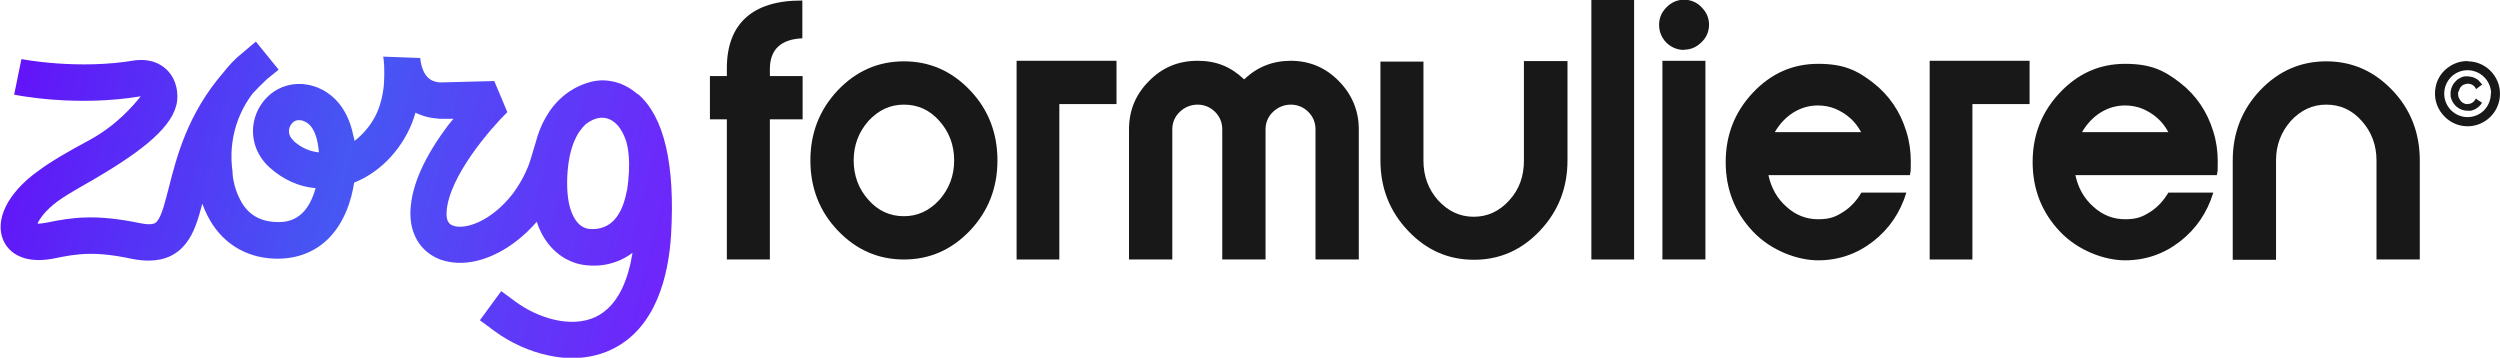
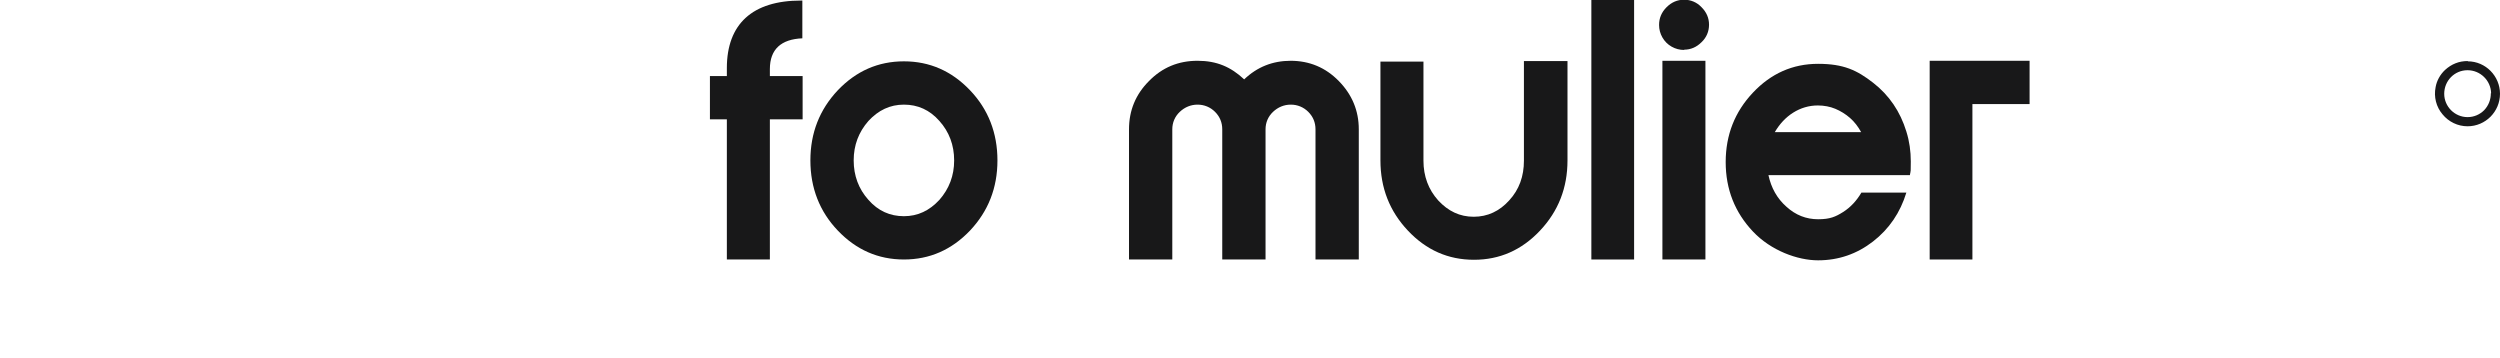
<svg xmlns="http://www.w3.org/2000/svg" version="1.1" viewBox="0 0 900.8 128.9">
  <defs>
    <style>
      .cls-1 {
        fill: url(#linear-gradient);
      }

      .cls-2 {
        fill: #181819;
      }
    </style>
    <linearGradient id="linear-gradient" x1="6.6" y1="34.1" x2="240.1" y2="92.5" gradientUnits="userSpaceOnUse">
      <stop offset="0" stop-color="#6215f8" />
      <stop offset=".5" stop-color="#4657f3" />
      <stop offset="1" stop-color="#6e26fb" />
    </linearGradient>
  </defs>
  <g>
    <g id="Layer_1">
      <g>
        <g>
          <path class="cls-2" d="M889.2,22h-.1c-3.1,0-5.8,1.1-8.1,3.2-1.8,1.7-3,3.9-3.4,6.2-.7,3.5.2,7.1,2.5,9.8,2.2,2.7,5.5,4.3,9,4.3h0c6.5,0,11.7-5.3,11.7-11.7,0-6.4-5.2-11.7-11.6-11.7ZM897.5,33.6c0,2.3-.8,4.4-2.4,6.1-1.6,1.6-3.7,2.5-6,2.5h0c-4.6,0-8.4-3.8-8.4-8.4,0-4.7,3.7-8.5,8.4-8.5h0c4.6,0,8.4,3.7,8.5,8.3Z" />
-           <path class="cls-2" d="M886,32.8c0-.3.2-.6.3-.9.1-.3.3-.5.5-.7.3-.3.6-.6,1-.7.6-.3,1.3-.4,2-.3.3,0,.6.2.9.3.3.1.5.3.8.6s.3.3.4.5l.3.5,1.7-1.3.5-.3-.4-.5c-.3-.3-.6-.7-.9-1-.4-.4-.9-.7-1.4-.9-.4-.2-.7-.3-1.1-.4-.3,0-.7-.1-1.1-.2-.4,0-.8,0-1.2,0-.5,0-1,.2-1.5.4-.6.3-1.2.6-1.7,1.1-.4.4-.8.8-1.1,1.3-.6.9-.9,1.9-1,2.9,0,.4,0,.8,0,1.2,0,.6.2,1.1.4,1.6.2.5.5,1,.8,1.4.3.4.6.7.9,1,.6.5,1.3.9,2.1,1.2.6.2,1.3.3,2.1.3.2,0,.5,0,.8,0,.4,0,.8-.2,1.1-.3.4-.1.8-.3,1.2-.6.5-.3.9-.7,1.3-1.1.1-.1.2-.2.3-.4l.3-.5-.4-.3c0,0-.1,0-.2-.1l-.9-.6h0s-.7-.5-.7-.5l-.3.5h0c-.2.3-.4.6-.6.7-.3.3-.7.5-1,.6-.4.1-.8.2-1.3.2-.3,0-.6,0-.9-.2-.6-.2-1-.5-1.4-1-.3-.4-.5-.8-.7-1.2-.1-.4-.2-.8-.2-1.2,0-.1,0-.2,0-.3,0-.2,0-.4.1-.6Z" />
        </g>
        <g>
          <path class="cls-2" d="M289.2,13.8c-7.8.3-11.8,4-11.8,11.1v2.5h11.8v15.6h-11.8v50.5h-15.5v-50.5h-6.1v-15.6h6.1v-2.9c0-7.9,2.3-14,6.8-18.1,4.5-4.1,11.2-6.2,19.9-6.2h.5v13.6Z" />
          <path class="cls-2" d="M301.9,32.5c6.6-6.9,14.5-10.4,23.8-10.4s17.2,3.5,23.8,10.4c6.6,6.9,9.9,15.4,9.9,25.3s-3.3,18.3-9.9,25.3c-6.6,6.9-14.5,10.4-23.8,10.4s-17.2-3.5-23.8-10.4c-6.6-6.9-9.9-15.4-9.9-25.3s3.3-18.3,9.9-25.3ZM312.9,72c3.5,4,7.8,5.9,12.8,5.9s9.2-2,12.8-5.9c3.5-4,5.3-8.7,5.3-14.2s-1.8-10.3-5.3-14.2c-3.5-4-7.8-5.9-12.8-5.9s-9.2,2-12.8,5.9c-3.5,4-5.3,8.7-5.3,14.2s1.8,10.3,5.3,14.2Z" />
-           <path class="cls-2" d="M366.4,21.9h35.9v15.6h-20.6v56h-15.4V21.9Z" />
          <path class="cls-2" d="M465,21.9c6.8,0,12.6,2.4,17.4,7.3,4.8,4.9,7.2,10.7,7.2,17.4v46.9h-15.6v-46.9c0-2.5-.9-4.6-2.6-6.3-1.7-1.7-3.9-2.6-6.3-2.6s-4.6.9-6.4,2.6c-1.8,1.7-2.7,3.9-2.7,6.3v46.9h-15.6v-46.9c0-2.5-.9-4.6-2.6-6.3-1.7-1.7-3.9-2.6-6.3-2.6s-4.6.9-6.4,2.6c-1.8,1.7-2.7,3.9-2.7,6.3v46.9h-15.6v-46.9c0-6.8,2.4-12.6,7.2-17.4,4.8-4.9,10.6-7.3,17.5-7.3s12,2.2,16.8,6.7c4.7-4.5,10.3-6.7,16.8-6.7Z" />
          <path class="cls-2" d="M549.3,22h15.5v35.8c0,9.9-3.3,18.3-9.9,25.3-6.6,7-14.5,10.5-23.8,10.5s-17.2-3.5-23.8-10.5c-6.6-7-9.9-15.4-9.9-25.3V22.2h15.5v35.7c0,5.6,1.8,10.4,5.3,14.3,3.6,3.9,7.8,5.9,12.8,5.9s9.3-2,12.8-5.9c3.6-3.9,5.3-8.7,5.3-14.3V22Z" />
          <path class="cls-2" d="M588.8,93.5h-15.4V0h15.4v93.5Z" />
          <path class="cls-2" d="M606.9,18c-1.7,0-3.2-.4-4.6-1.2-1.4-.8-2.5-1.9-3.3-3.3-.8-1.4-1.2-2.9-1.2-4.5,0-2.5.9-4.6,2.7-6.4,1.8-1.8,3.9-2.7,6.3-2.7s4.6.9,6.3,2.7c1.8,1.8,2.7,3.9,2.7,6.3s-.9,4.6-2.7,6.3c-1.8,1.8-3.9,2.7-6.3,2.7ZM614.5,93.5h-15.5V21.9h15.5v71.6Z" />
          <path class="cls-2" d="M688.2,63.1h-51c1,4.6,3.1,8.4,6.5,11.4,3.3,3,7.1,4.5,11.4,4.5s6.3-.9,9-2.6c2.7-1.7,4.9-4.1,6.6-7h16.2c-2.2,7.2-6.2,13.1-12,17.6-5.8,4.5-12.4,6.8-19.8,6.8s-17-3.5-23.5-10.4c-6.5-6.9-9.8-15.2-9.8-25s3.3-18.1,9.8-25c6.5-6.9,14.3-10.4,23.5-10.4s14,2.3,19.8,6.8c5.8,4.5,9.8,10.4,12,17.6,1.1,3.5,1.6,7.1,1.6,10.8s0,3.2-.3,4.7ZM639.5,47.6h31.1c-1.1-2-2.4-3.7-4-5.1-1.6-1.4-3.4-2.5-5.3-3.3s-4.1-1.2-6.3-1.2c-3.2,0-6.2.9-8.9,2.6-2.7,1.7-4.9,4.1-6.6,7Z" />
          <path class="cls-2" d="M695.4,21.9h35.9v15.6h-20.6v56h-15.4V21.9Z" />
-           <path class="cls-2" d="M798.8,63.1h-51c1,4.6,3.1,8.4,6.5,11.4,3.3,3,7.1,4.5,11.4,4.5s6.3-.9,9-2.6c2.7-1.7,4.9-4.1,6.6-7h16.2c-2.2,7.2-6.2,13.1-12,17.6-5.8,4.5-12.4,6.8-19.8,6.8s-17-3.5-23.5-10.4c-6.5-6.9-9.8-15.2-9.8-25s3.3-18.1,9.8-25c6.5-6.9,14.3-10.4,23.5-10.4s14,2.3,19.8,6.8c5.8,4.5,9.8,10.4,12,17.6,1.1,3.5,1.6,7.1,1.6,10.8s0,3.2-.3,4.7ZM750.2,47.6h31.1c-1.1-2-2.4-3.7-4-5.1-1.6-1.4-3.4-2.5-5.3-3.3s-4.1-1.2-6.3-1.2c-3.2,0-6.2.9-8.9,2.6-2.7,1.7-4.9,4.1-6.6,7Z" />
-           <path class="cls-2" d="M814.4,32.5c6.6-6.9,14.5-10.4,23.8-10.4s17.2,3.5,23.8,10.4c6.6,6.9,9.9,15.4,9.9,25.3v35.7h-15.6v-35.7c0-5.5-1.8-10.3-5.3-14.2-3.5-4-7.8-5.9-12.8-5.9s-9.2,2-12.8,5.9c-3.5,4-5.3,8.7-5.3,14.2v35.8h-15.6v-35.8c0-9.9,3.3-18.3,9.9-25.3Z" />
        </g>
      </g>
-       <path class="cls-1" d="M229.7,33.9c-6.3-5.5-12.8-5.1-14.7-4.8-1.5.2-6.7,1.1-11.9,5.4-5.4,4.5-8.5,10.7-10.1,16.9h0c0,0-1.9,6.3-1.9,6.3-2.1,6.8-6.4,12.1-6.4,12.2h0c-8.2,10.4-17.5,12.9-21.5,11.4-.7-.3-2.5-.9-2.3-4.8.7-12.9,16.1-30.4,21.9-36.1l-4.7-11.2-19.4.5c-1.9-.1-5.9-.6-7.1-7.4l-.2-1.4-13.3-.5v.2c.2.8.6,4.3.2,10.1,0,0,0,.1,0,.2-.3,2.7-1.1,7.3-3.2,11.2-1.9,3.5-4.5,6.5-7.4,8.7,0-.6-.2-1.3-.4-2-2.2-10.8-8.2-15.3-12.7-17.2-8-3.2-16.3-.6-20.8,6.5-4.5,7.2-3.2,16.4,3.4,22.3,4.8,4.3,10.5,6.9,16.5,7.4-.9,3.3-2.4,6.7-4.8,9-2.4,2.3-5.4,3.4-9.3,3.2-6.1-.2-10.4-2.8-13.1-8.1-2.4-4.5-2.7-9.2-2.7-9.3v-.3s0-.3,0-.3c-1.8-12.6,2.7-22.4,7.3-28.4,1.6-1.7,3.3-3.4,5.1-5.1l4.2-3.4-8.2-10.1h0s0,0,0,0c-1.5,1.2-3,2.5-4.4,3.7l-.6.5c-2.3,1.8-4.5,4.1-6.7,6.9-12.9,14.9-16.8,30.3-19.6,41.2-1.4,5.4-2.5,10.1-4.2,12.3-.5.7-1.4,1.8-6.3.8-15.9-3.3-24.3-2.1-33.5-.2-1.5.3-2.6.4-3.4.4.7-1.6,2.6-4.6,7.3-8.1,4.7-3.4,11.3-6.7,17.4-10.5,15.6-9.5,25.8-18.2,25.7-27.2,0-5.4-2.5-8.6-4.4-10.2-4.2-3.6-9.4-3-10.4-2.9h-.2c-20.8,3.6-41-.4-41.2-.4l-2.6,12.8c.9.2,22.4,4.5,45.6.6-2.4,3-8.5,10.4-18.7,15.9-6.7,3.6-13.5,7.4-18.8,11.4-10.5,7.7-15.2,17.3-12,24.6,1.4,3.2,4.2,5.5,7.9,6.5,2.9.8,6.5.8,10.5,0,8.2-1.7,14.6-2.7,28.1.2,2.1.4,4,.6,5.9.6,5.7,0,10.2-2.1,13.4-6.2,2.9-3.7,4.4-8.6,5.9-14.3.5,1.4,1.1,2.8,1.8,4.2,4.8,9.6,13.4,15.2,24.2,15.6,0,0,.2,0,.3,0,7.4.2,13.9-2.2,18.8-6.9,6.3-6.1,8.7-14.6,9.6-20.5,7.8-3.1,14.6-9.3,19-17.5,1.4-2.6,2.4-5.2,3.1-7.7,2.6,1.3,5.5,2,8.7,2.2h5c-.6.7-1.3,1.5-1.9,2.3-8.6,11.4-13.2,21.7-13.6,30.7-.4,8.4,3.6,15,10.7,17.7,2,.7,4.1,1.1,6.2,1.2,9.4.4,20.2-5.1,28.6-14.8,1.2,3.7,3,6.8,5.4,9.4,4.7,5,10,6,11.9,6.2,2.1.3,9.9,1.1,17.2-4.4-1.5,9.4-5.1,19.2-13.3,23.1-9,4.2-20.9.3-28.7-5.4l-5.3-3.9-7.7,10.5,5.3,3.9c5.8,4.3,12.8,7.4,19.6,8.8,2.3.5,4.6.8,6.9.9,5.6.2,10.9-.8,15.5-3,16.2-7.6,20.7-26.7,21.6-41.4,1.5-25.4-2.5-42.5-11.8-50.6ZM50.7,34.7h0,0s0,0,0,0ZM105.8,50.7c-2.7-2.5-1.5-5-1-5.7.5-.8,1.4-1.8,3.1-1.7.5,0,1.1.1,1.7.4,3.8,1.5,5,7,5.3,11.2-3.3-.3-6.4-1.7-9.1-4.1ZM225.8,68.8c0,0,0,.1,0,.2-1,5.3-2.9,9.1-5.6,11.3-3.5,2.8-7.5,2.2-7.7,2.2h.1s-1-.1-1-.1c0,0,0,0,.2,0,0,0-1.9-.2-3.6-2.1-2-2.2-4.2-6.8-3.8-16.7.5-10.6,3.6-16,6.6-18.8,1-.8,6.6-5.2,11.7.5,1.1,1.4,2.1,3.2,2.8,5.2.6,1.7,2.1,7.7.4,18.3Z" />
    </g>
  </g>
</svg>